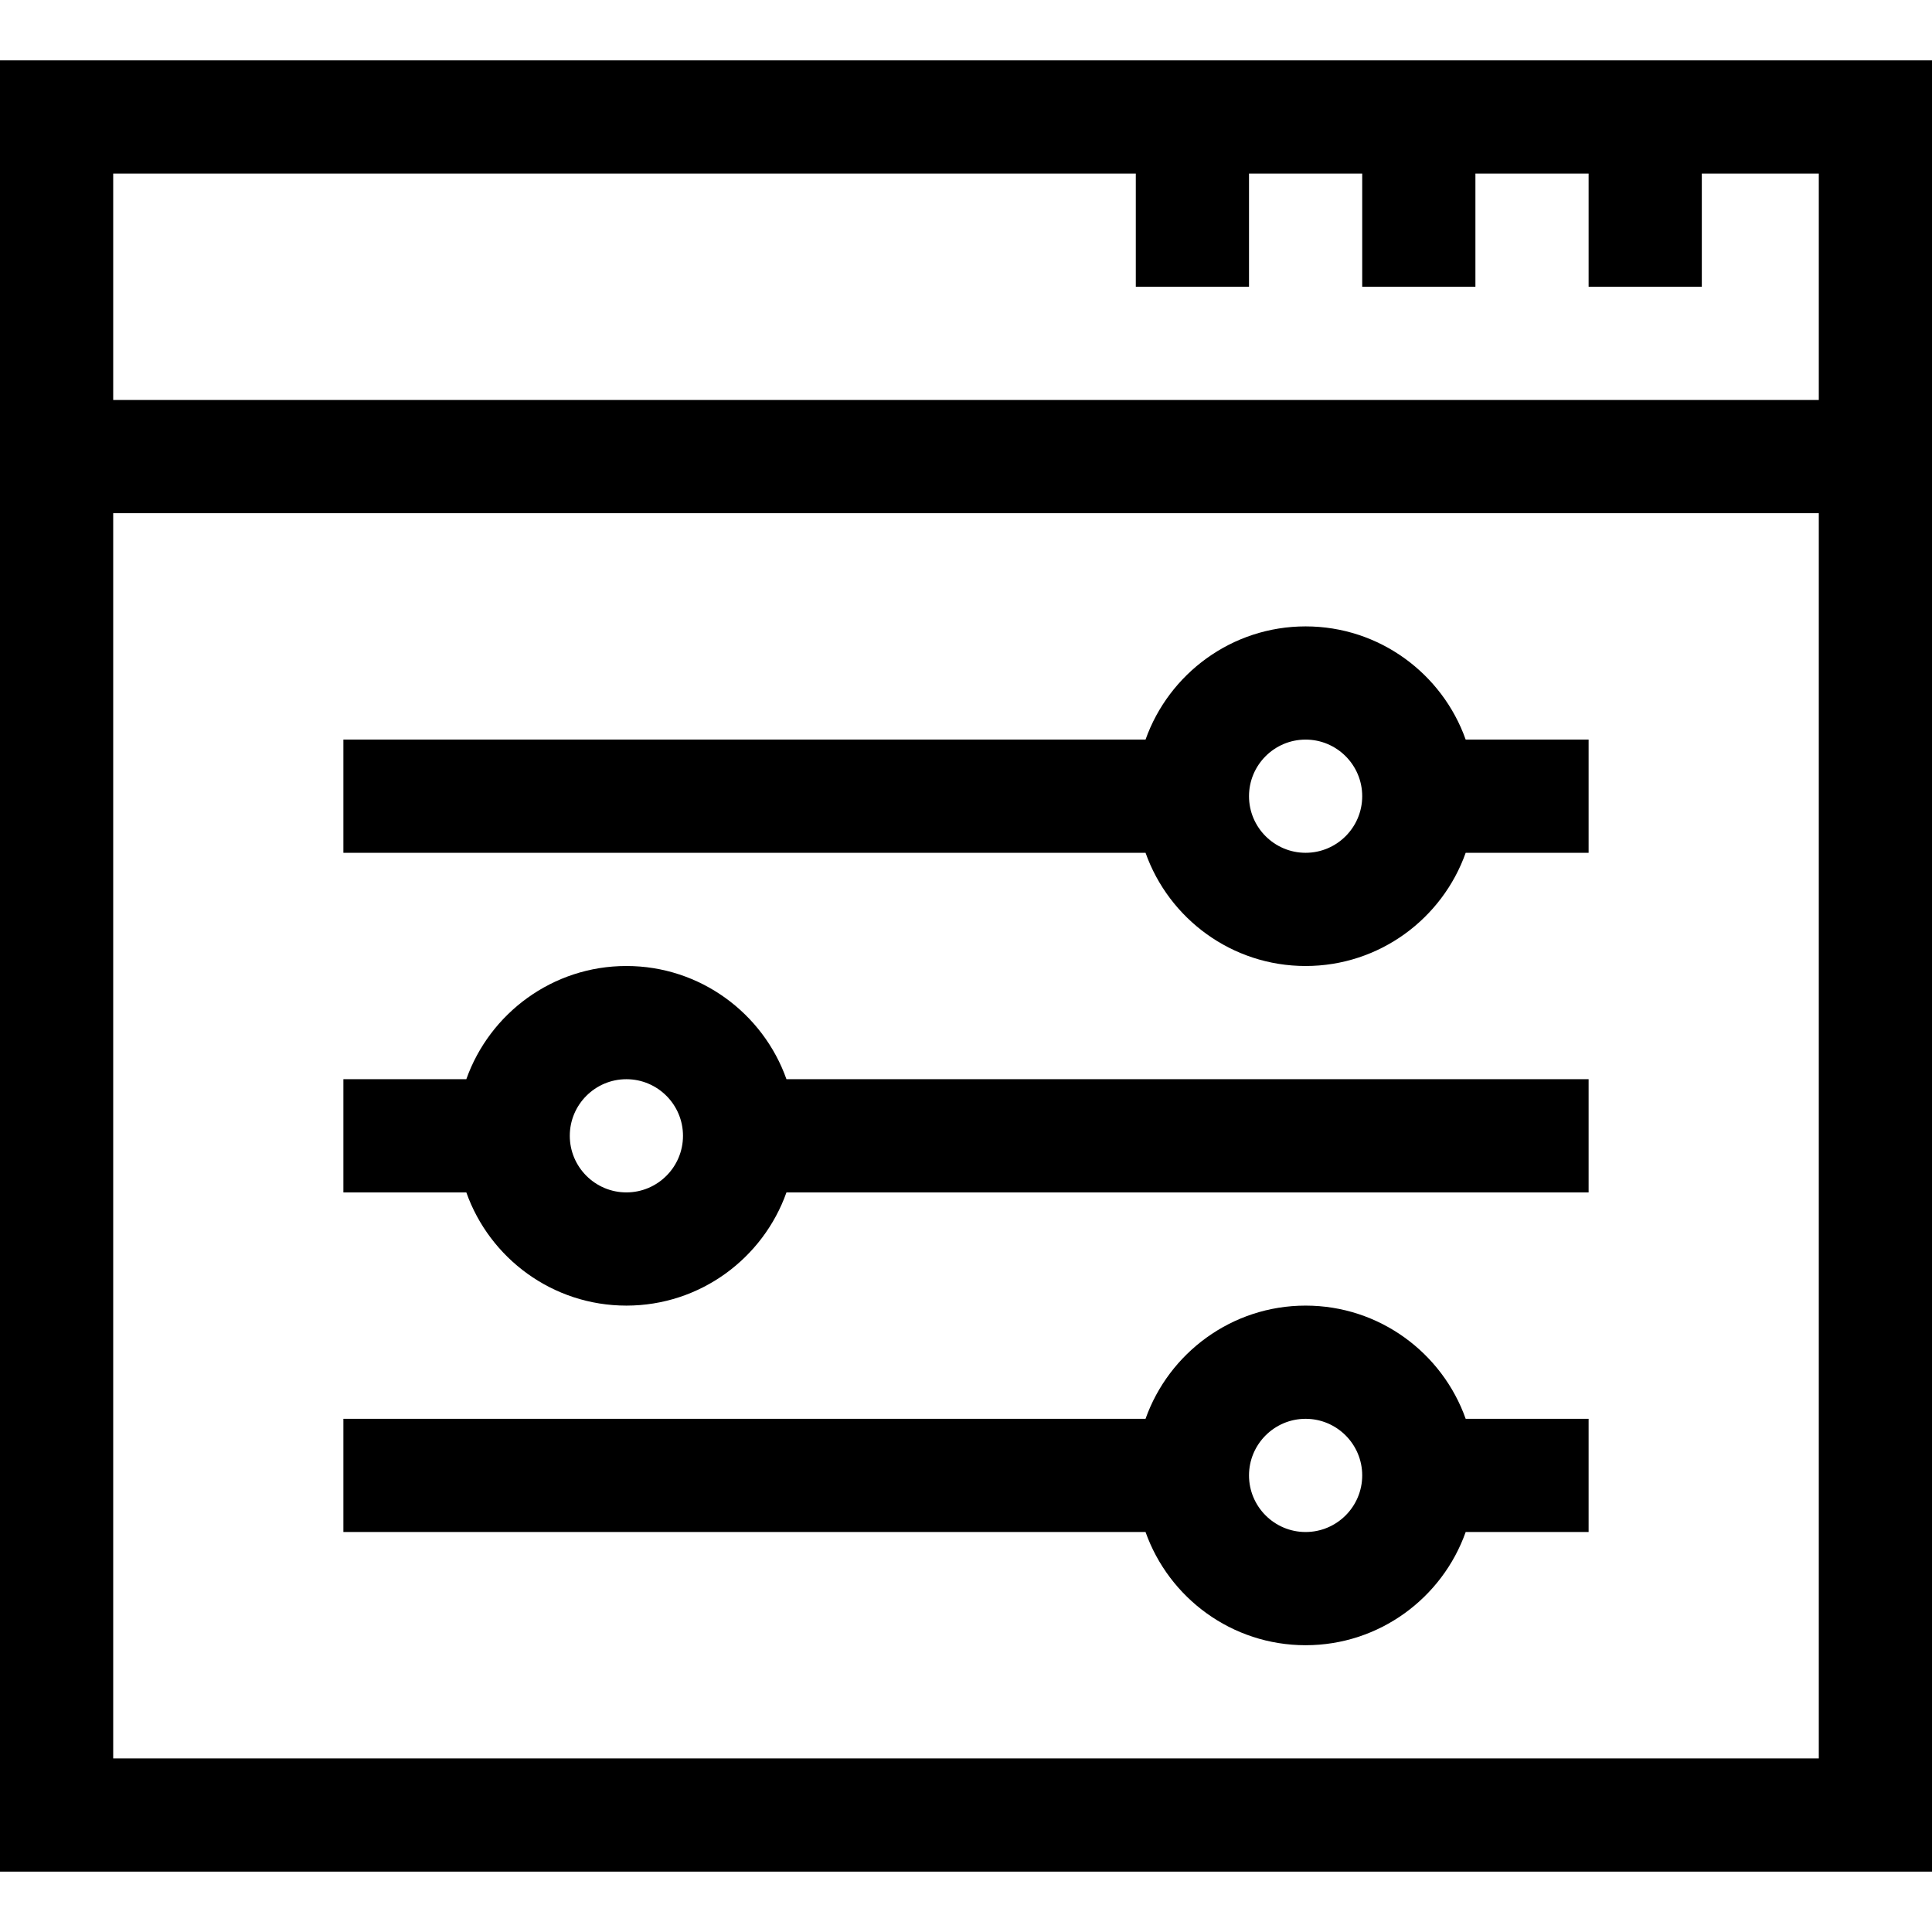
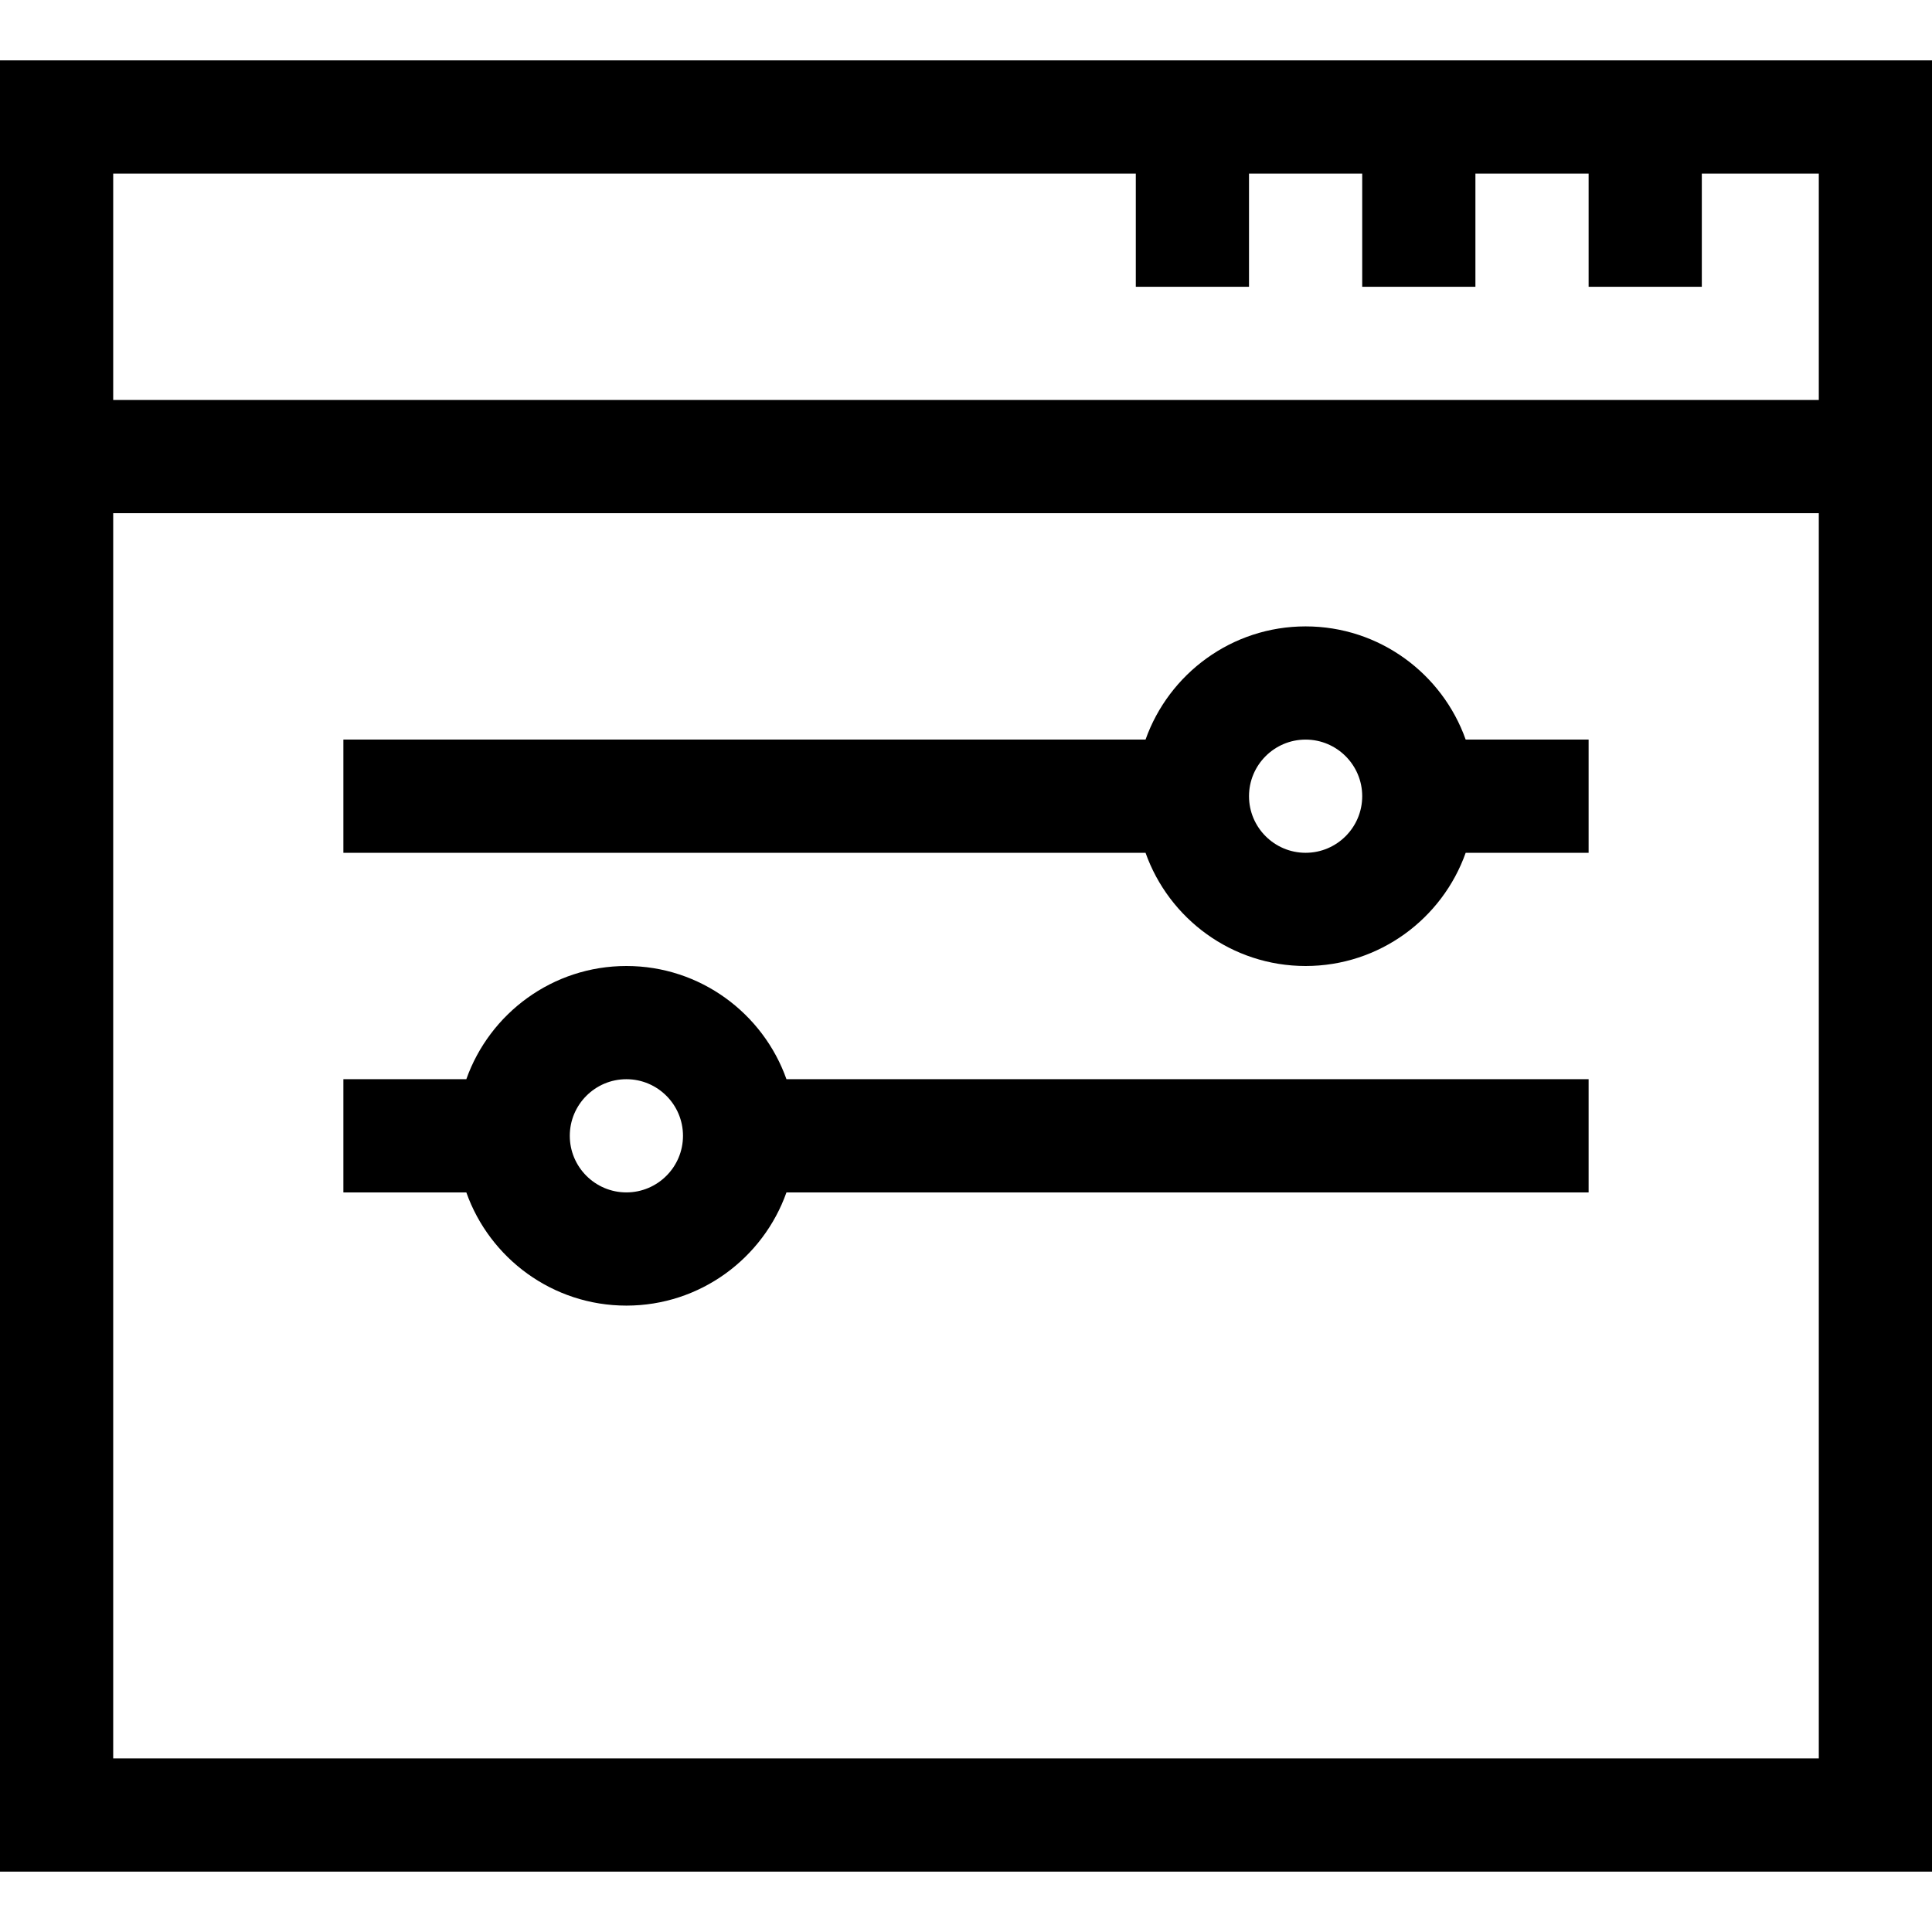
<svg xmlns="http://www.w3.org/2000/svg" id="Capa_1" enable-background="new 0 0 512 512" height="512" viewBox="0 0 512 512" width="512">
  <g>
    <path d="m0 16v480h512v-480zm301 30v30h30v-30h30v30h30v-30h30v30h30v-30h31v60h-452v-60zm-271 420v-330h452v330z" />
    <path d="m346 166c-19.555 0-36.228 12.541-42.42 30h-212.58v30h212.58c6.192 17.459 22.865 30 42.42 30s36.228-12.541 42.42-30h32.58v-30h-32.58c-6.192-17.459-22.865-30-42.42-30zm0 60c-8.271 0-15-6.729-15-15s6.729-15 15-15 15 6.729 15 15-6.729 15-15 15z" />
    <path d="m166 256c-19.555 0-36.228 12.541-42.42 30h-32.58v30h32.58c6.192 17.459 22.865 30 42.42 30s36.228-12.541 42.42-30h212.58v-30h-212.58c-6.192-17.459-22.865-30-42.42-30zm0 60c-8.271 0-15-6.729-15-15s6.729-15 15-15 15 6.729 15 15-6.729 15-15 15z" />
-     <path d="m346 346c-19.555 0-36.228 12.541-42.42 30h-212.58v30h212.58c6.192 17.459 22.865 30 42.42 30s36.228-12.541 42.42-30h32.58v-30h-32.58c-6.192-17.459-22.865-30-42.42-30zm0 60c-8.271 0-15-6.729-15-15s6.729-15 15-15 15 6.729 15 15-6.729 15-15 15z" />
  </g>
</svg>